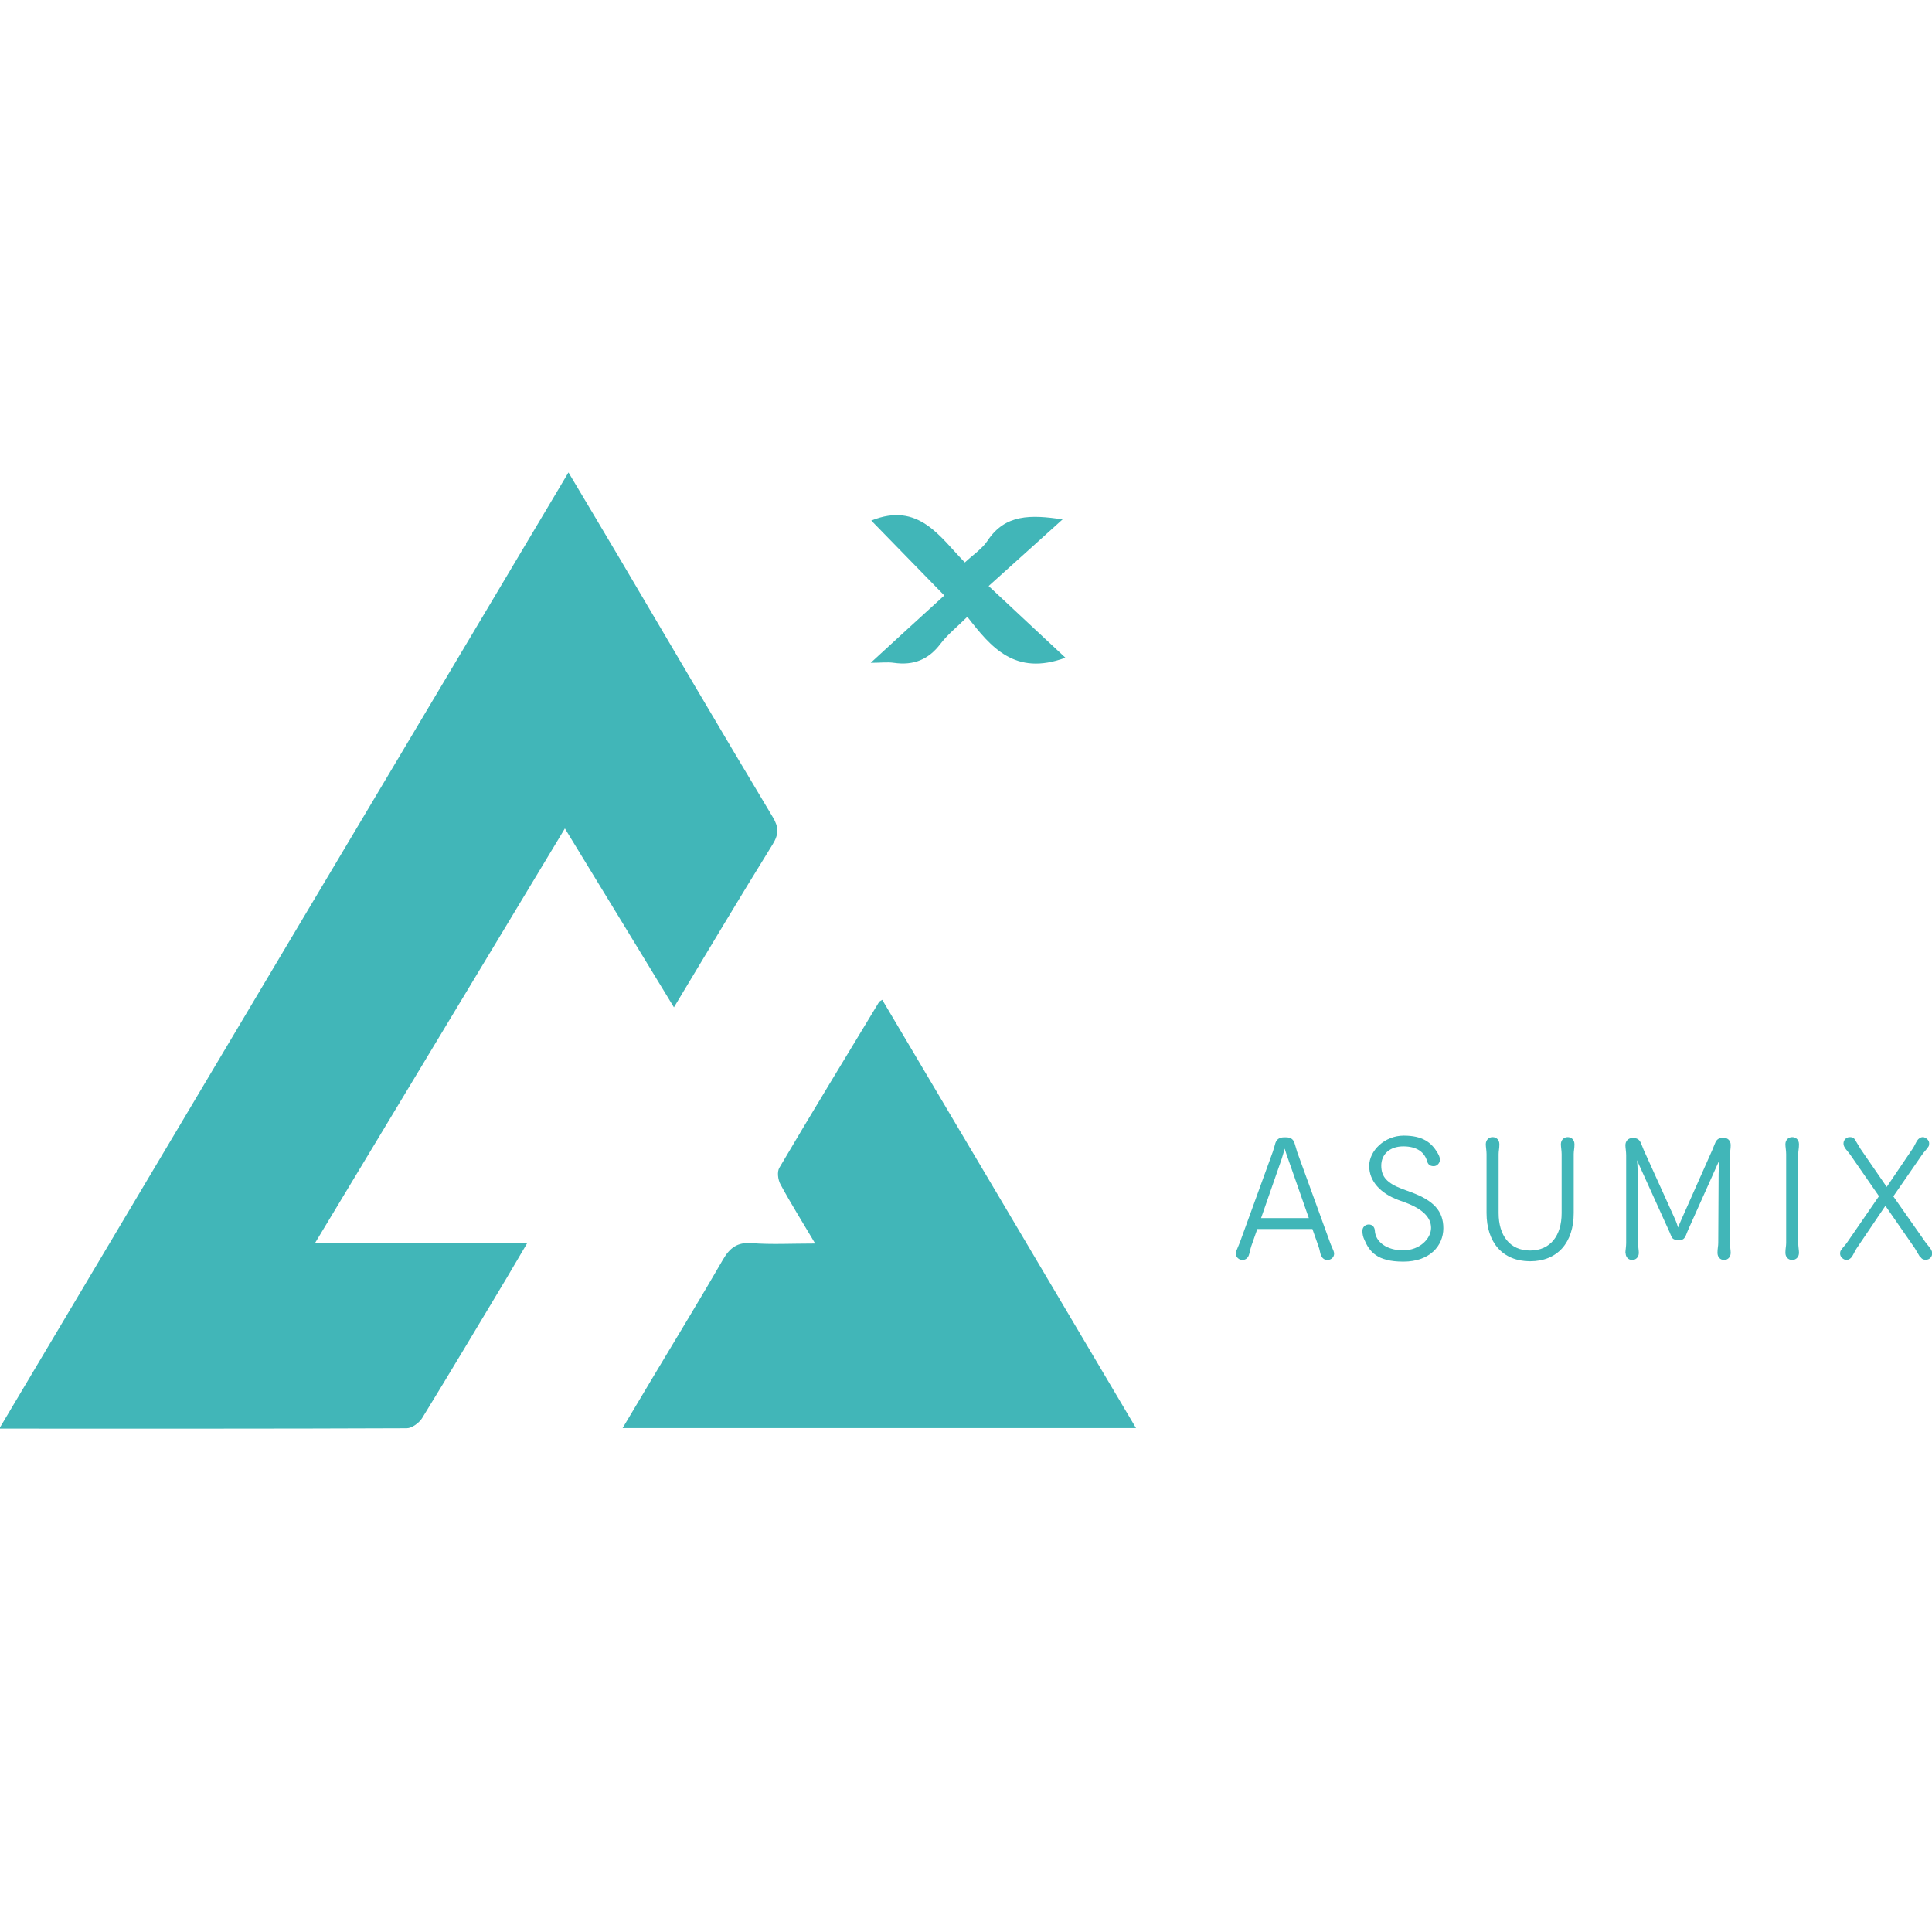
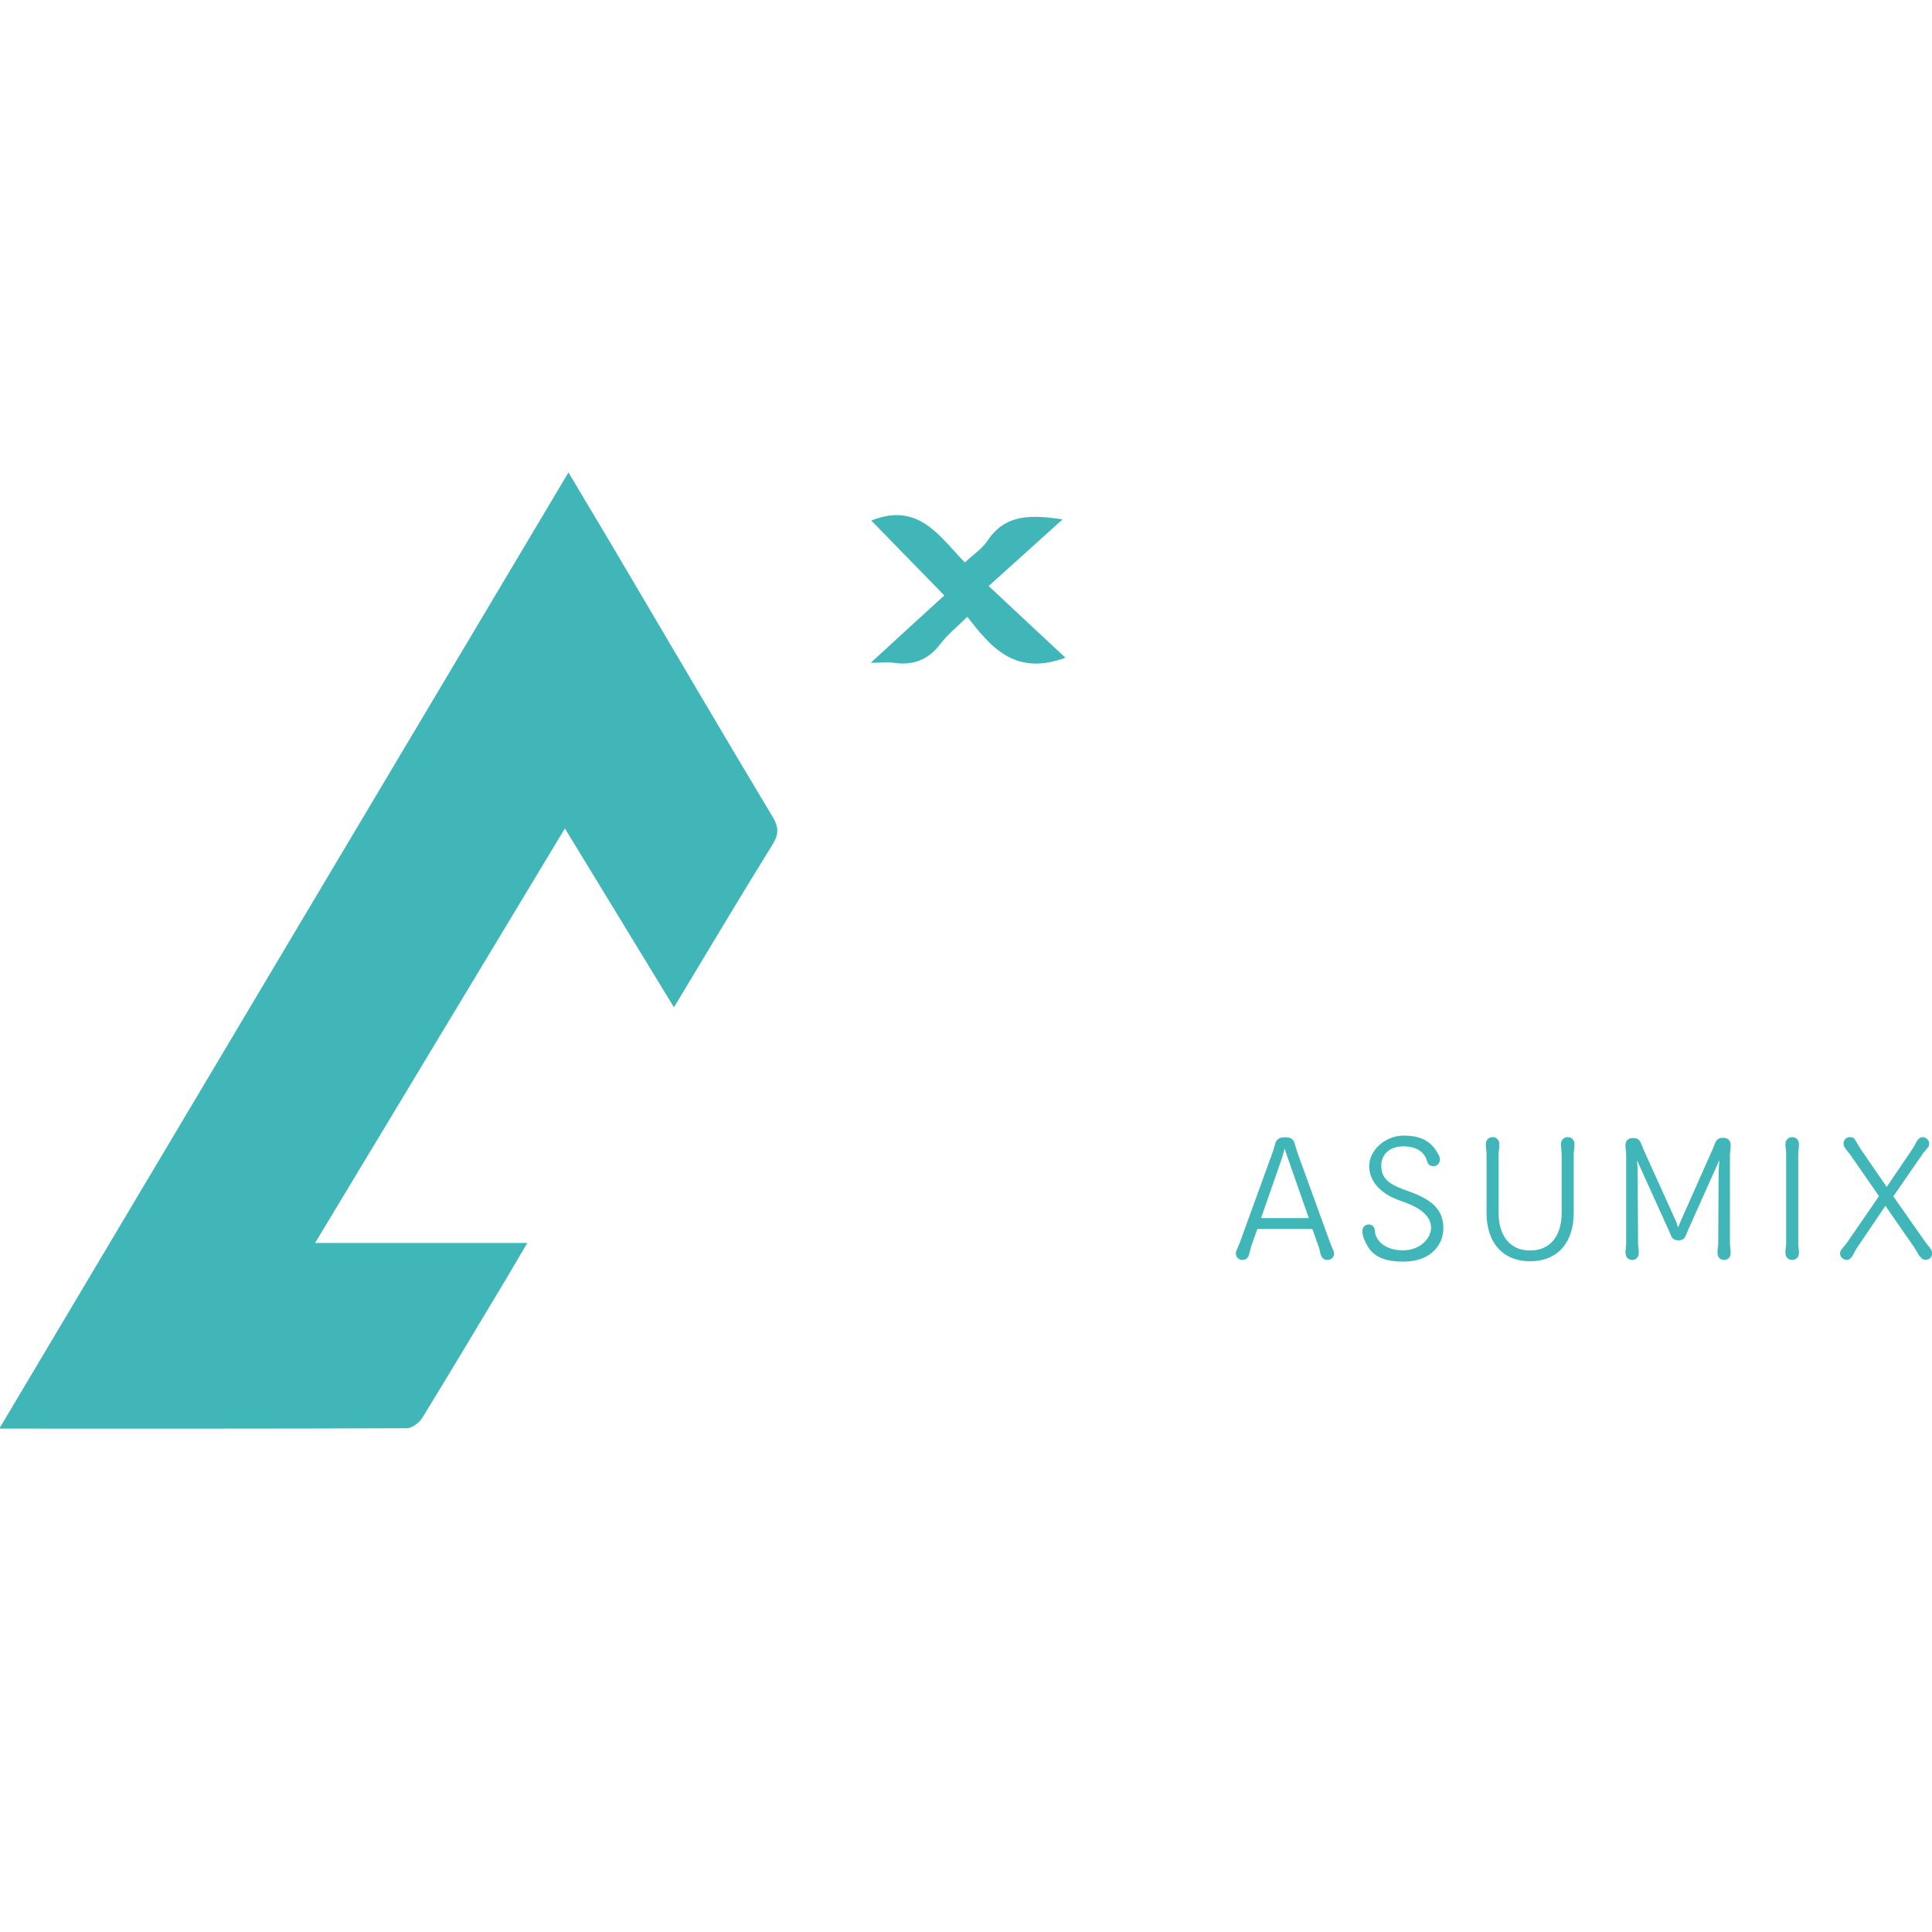
<svg xmlns="http://www.w3.org/2000/svg" id="Ebene_1" data-name="Ebene 1" version="1.1" viewBox="0 0 1024 1024">
  <defs>
    <style> .cls-1 { fill: #41b6b8; stroke-width: 0px; } </style>
  </defs>
  <path class="cls-1" d="M279.6,658.6c-4.5,7.6-7.8,13.3-11.2,19-14.9,24.8-29.6,49.5-44.7,74.1-1.6,2.5-5.4,5.3-8.1,5.3-70.7.3-141.5.2-212.1.2s-1.5-.4-3.4-.8c100.2-168.5,200.3-336.5,301.2-506,9.5,16,18.3,30.6,26.9,45.2,27.1,45.9,54,91.8,81.4,137.5,3.1,5.2,3.3,8.9,0,14.3-17.5,28.2-34.5,56.8-52.4,86.5-19.4-31.8-38.1-62.6-57.8-94.8-44.3,73.6-88,145.9-132.4,219.7h112.8,0Z" />
-   <path class="cls-1" d="M432,659c-6.8-11.5-12.9-21.2-18.3-31.2-1.4-2.5-1.9-6.8-.6-8.9,17.3-29.4,35.2-58.6,52.8-87.8.2-.4.9-.6,1.7-1.2,44.6,75.3,89.3,150.6,134.5,227h-272.1c5.9-9.9,11.3-19,16.7-28,12.2-20.4,24.6-40.7,36.5-61.3,3.6-6.2,7.6-9.3,15.2-8.7,10.5.8,21.2.2,33.6.2h0Z" />
  <path class="cls-1" d="M563.5,275c-13.9,12.5-26.3,23.8-39.5,35.6,14.5,13.6,27.1,25.3,40.7,38-26.8,9.9-39.5-5.6-52-21.7-5.2,5.2-10.3,9.2-14.2,14.3-6.4,8.5-14.4,11.6-24.8,10.1-3.4-.5-7,0-12.2,0,13.6-12.5,25.9-23.8,39-35.7-14.5-14.9-26.6-27.3-38.7-39.7,25.2-10.2,36.5,8.9,49.6,22.2,4.4-4.1,9.1-7.2,12-11.5,9.3-14.1,22.8-13.9,39.9-11.3h0Z">
    <animateTransform id="wdwdwdw" attributeName="transform" attributeType="XML" type="translate" dur="10s" values="0,15;0,-15;0,15" repeatCount="indefinite" />
  </path>
  <g>
    <path class="cls-1" d="M700.1,665.3c-.4-1.1-.7-3.3-1.3-4.8l-3.2-9.1h-29.2l-3.2,9.1c-.5,1.5-.9,3.8-1.3,4.8-.5,1.4-1.6,2.5-3.4,2.5s-3.4-1.4-3.5-3.3c0-.4,0-1,.3-1.5.4-1.1,1.3-3,1.9-4.6l17.4-47.9c.5-1.5,1.1-3.6,1.4-4.7.8-2.2,2.4-3,4.7-3h.8c2.3,0,3.8.7,4.6,3,.4,1.1.9,3.1,1.4,4.7l17.4,47.9c.5,1.5,1.5,3.5,1.9,4.6.2.5.3,1.1.3,1.5,0,1.9-1.6,3.3-3.5,3.3s-2.9-1.1-3.4-2.5ZM668.3,645.6h25.4l-11-31.4c-.6-1.6-1.3-3.8-1.8-5.4-.4,1.7-1.1,3.8-1.6,5.5l-10.9,31.3Z">
      <animateTransform id="wdwdwdw" attributeName="transform" attributeType="XML" type="translate" dur="3s" values="0,15;0,-15;0,15" repeatCount="indefinite" />
    </path>
    <path class="cls-1" d="M722.1,652.4c0-2.1,1.6-3.4,3.4-3.4s3.1,1.3,3.2,3.3c.3,5.8,6.1,10.4,15,10.4s14.8-6.3,14.8-11.9-4.6-10-13.3-13.3l-4.1-1.5c-9.4-3.5-15.4-9.9-15.4-18s8.2-16.1,18.3-16.1,14.7,3.7,17.9,9.1c.5.9,1.3,2.2,1.3,3.7s-1.3,3.4-3.3,3.4-3-.9-3.5-2.6c-1.3-4.7-5.3-7.9-12.6-7.9s-11.7,4.3-11.7,10.2,3,9.3,11.2,12.4l4.6,1.7c11.9,4.4,17.1,9.9,17.1,19.1s-7.1,17.7-21.2,17.7-18-5.4-20.7-11.7c-.6-1.3-1-2.8-1-4.5Z">
      <animateTransform id="wdwdwdw" attributeName="transform" attributeType="XML" type="translate" begin="0.2" dur="3s" values="0,15;0,-15;0,15" repeatCount="indefinite" />
    </path>
    <path class="cls-1" d="M787.9,642.9v-31.2c0-1.7-.4-4-.4-5.2,0-2.2,1.5-3.8,3.6-3.8s3.6,1.5,3.6,3.8-.4,3.5-.4,5.2v31.3c0,11.8,5.9,19.8,16.7,19.8s16.7-8,16.7-19.8v-31.3c0-1.7-.4-4-.4-5.2,0-2.2,1.5-3.8,3.6-3.8s3.6,1.5,3.6,3.8-.4,3.5-.4,5.2v31.2c0,15.6-8.5,25.6-23.1,25.6s-23.1-10-23.1-25.6Z">
      <animateTransform id="wdwdwdw" attributeName="transform" attributeType="XML" type="translate" begin="0.4" dur="3s" values="0,15;0,-15;0,15" repeatCount="indefinite" />
    </path>
    <path class="cls-1" d="M861.5,664.1c0-1.2.4-3.5.4-5.2v-46.7c0-1.7-.4-4-.4-5.2,0-2.2,1.5-3.8,3.6-3.8h.7c1.8,0,3,.7,3.8,2.4.5,1.1,1,2.4,1.6,3.9l16.6,36.7c.8,1.7,1.3,3.4,1.6,4.4.4-.9,1-2.6,1.9-4.5l16.3-36.7c.6-1.4,1.1-2.8,1.6-3.9.8-1.7,2-2.4,3.8-2.4h.7c2.1,0,3.6,1.5,3.6,3.8s-.4,3.5-.4,5.2v46.7c0,1.7.4,4,.4,5.2,0,2.2-1.4,3.8-3.5,3.8s-3.5-1.5-3.5-3.8.4-3.5.4-5.2l.2-36.6c0-2.3.2-5.3.4-7.3l-16.4,36.6c-1.2,2.7-1.3,3.6-2.1,4.6-.7,1-2,1.3-3.2,1.3s-2.6-.4-3.3-1.3c-.7-1-.8-1.9-2.1-4.6l-16.6-36.6c.3,2.1.4,4.9.4,7.3l.2,36.6c0,1.7.4,4,.4,5.2,0,2.2-1.4,3.8-3.5,3.8s-3.5-1.5-3.5-3.8Z">
      <animateTransform id="wdwdwdw" attributeName="transform" attributeType="XML" type="translate" begin="0.6" dur="3s" values="0,15;0,-15;0,15" repeatCount="indefinite" />
    </path>
    <path class="cls-1" d="M946.7,611.7c0-1.7-.4-4-.4-5.2,0-2.2,1.5-3.8,3.6-3.8s3.6,1.5,3.6,3.8-.4,3.5-.4,5.2v47.1c0,1.7.4,4,.4,5.2,0,2.2-1.5,3.8-3.6,3.8s-3.6-1.5-3.6-3.8.4-3.5.4-5.2v-47.1Z">
      <animateTransform id="wdwdwdw" attributeName="transform" attributeType="XML" type="translate" begin="0.8" dur="3s" values="0,15;0,-15;0,15" repeatCount="indefinite" />
    </path>
    <path class="cls-1" d="M1017.5,666c-.6-.9-1.7-3-2.6-4.4l-15.6-22.5-15.2,22.5c-.9,1.3-1.8,3.4-2.4,4.3-.7,1.1-1.8,1.9-3.1,1.9s-3.3-1.5-3.3-3.2.3-1.6.8-2.4c.6-1,2.1-2.4,3-3.8l16.8-24.4-15.1-21.8c-.9-1.3-2.4-2.9-3-3.9-.5-.8-.7-1.5-.7-2.3,0-1.7,1.4-3.3,3.3-3.3s2.3.6,3,1.7c.6.9,1.8,3.1,2.7,4.5l13.9,20.2,13.7-20.2c.9-1.3,1.8-3.4,2.4-4.3.7-1.1,1.8-1.9,3.1-1.9s3.3,1.5,3.3,3.2-.3,1.6-.8,2.4c-.6,1-2.1,2.4-3,3.8l-15.2,22,16.9,24.1c.9,1.3,2.4,2.9,3,3.9.5.8.7,1.5.7,2.3,0,1.7-1.4,3.3-3.3,3.3s-2.4-.7-3.1-1.8Z">
      <animateTransform id="wdwdwdw" attributeName="transform" attributeType="XML" type="translate" begin="1" dur="3s" values="0,15;0,-15;0,15" repeatCount="indefinite" />
    </path>
  </g>
</svg>